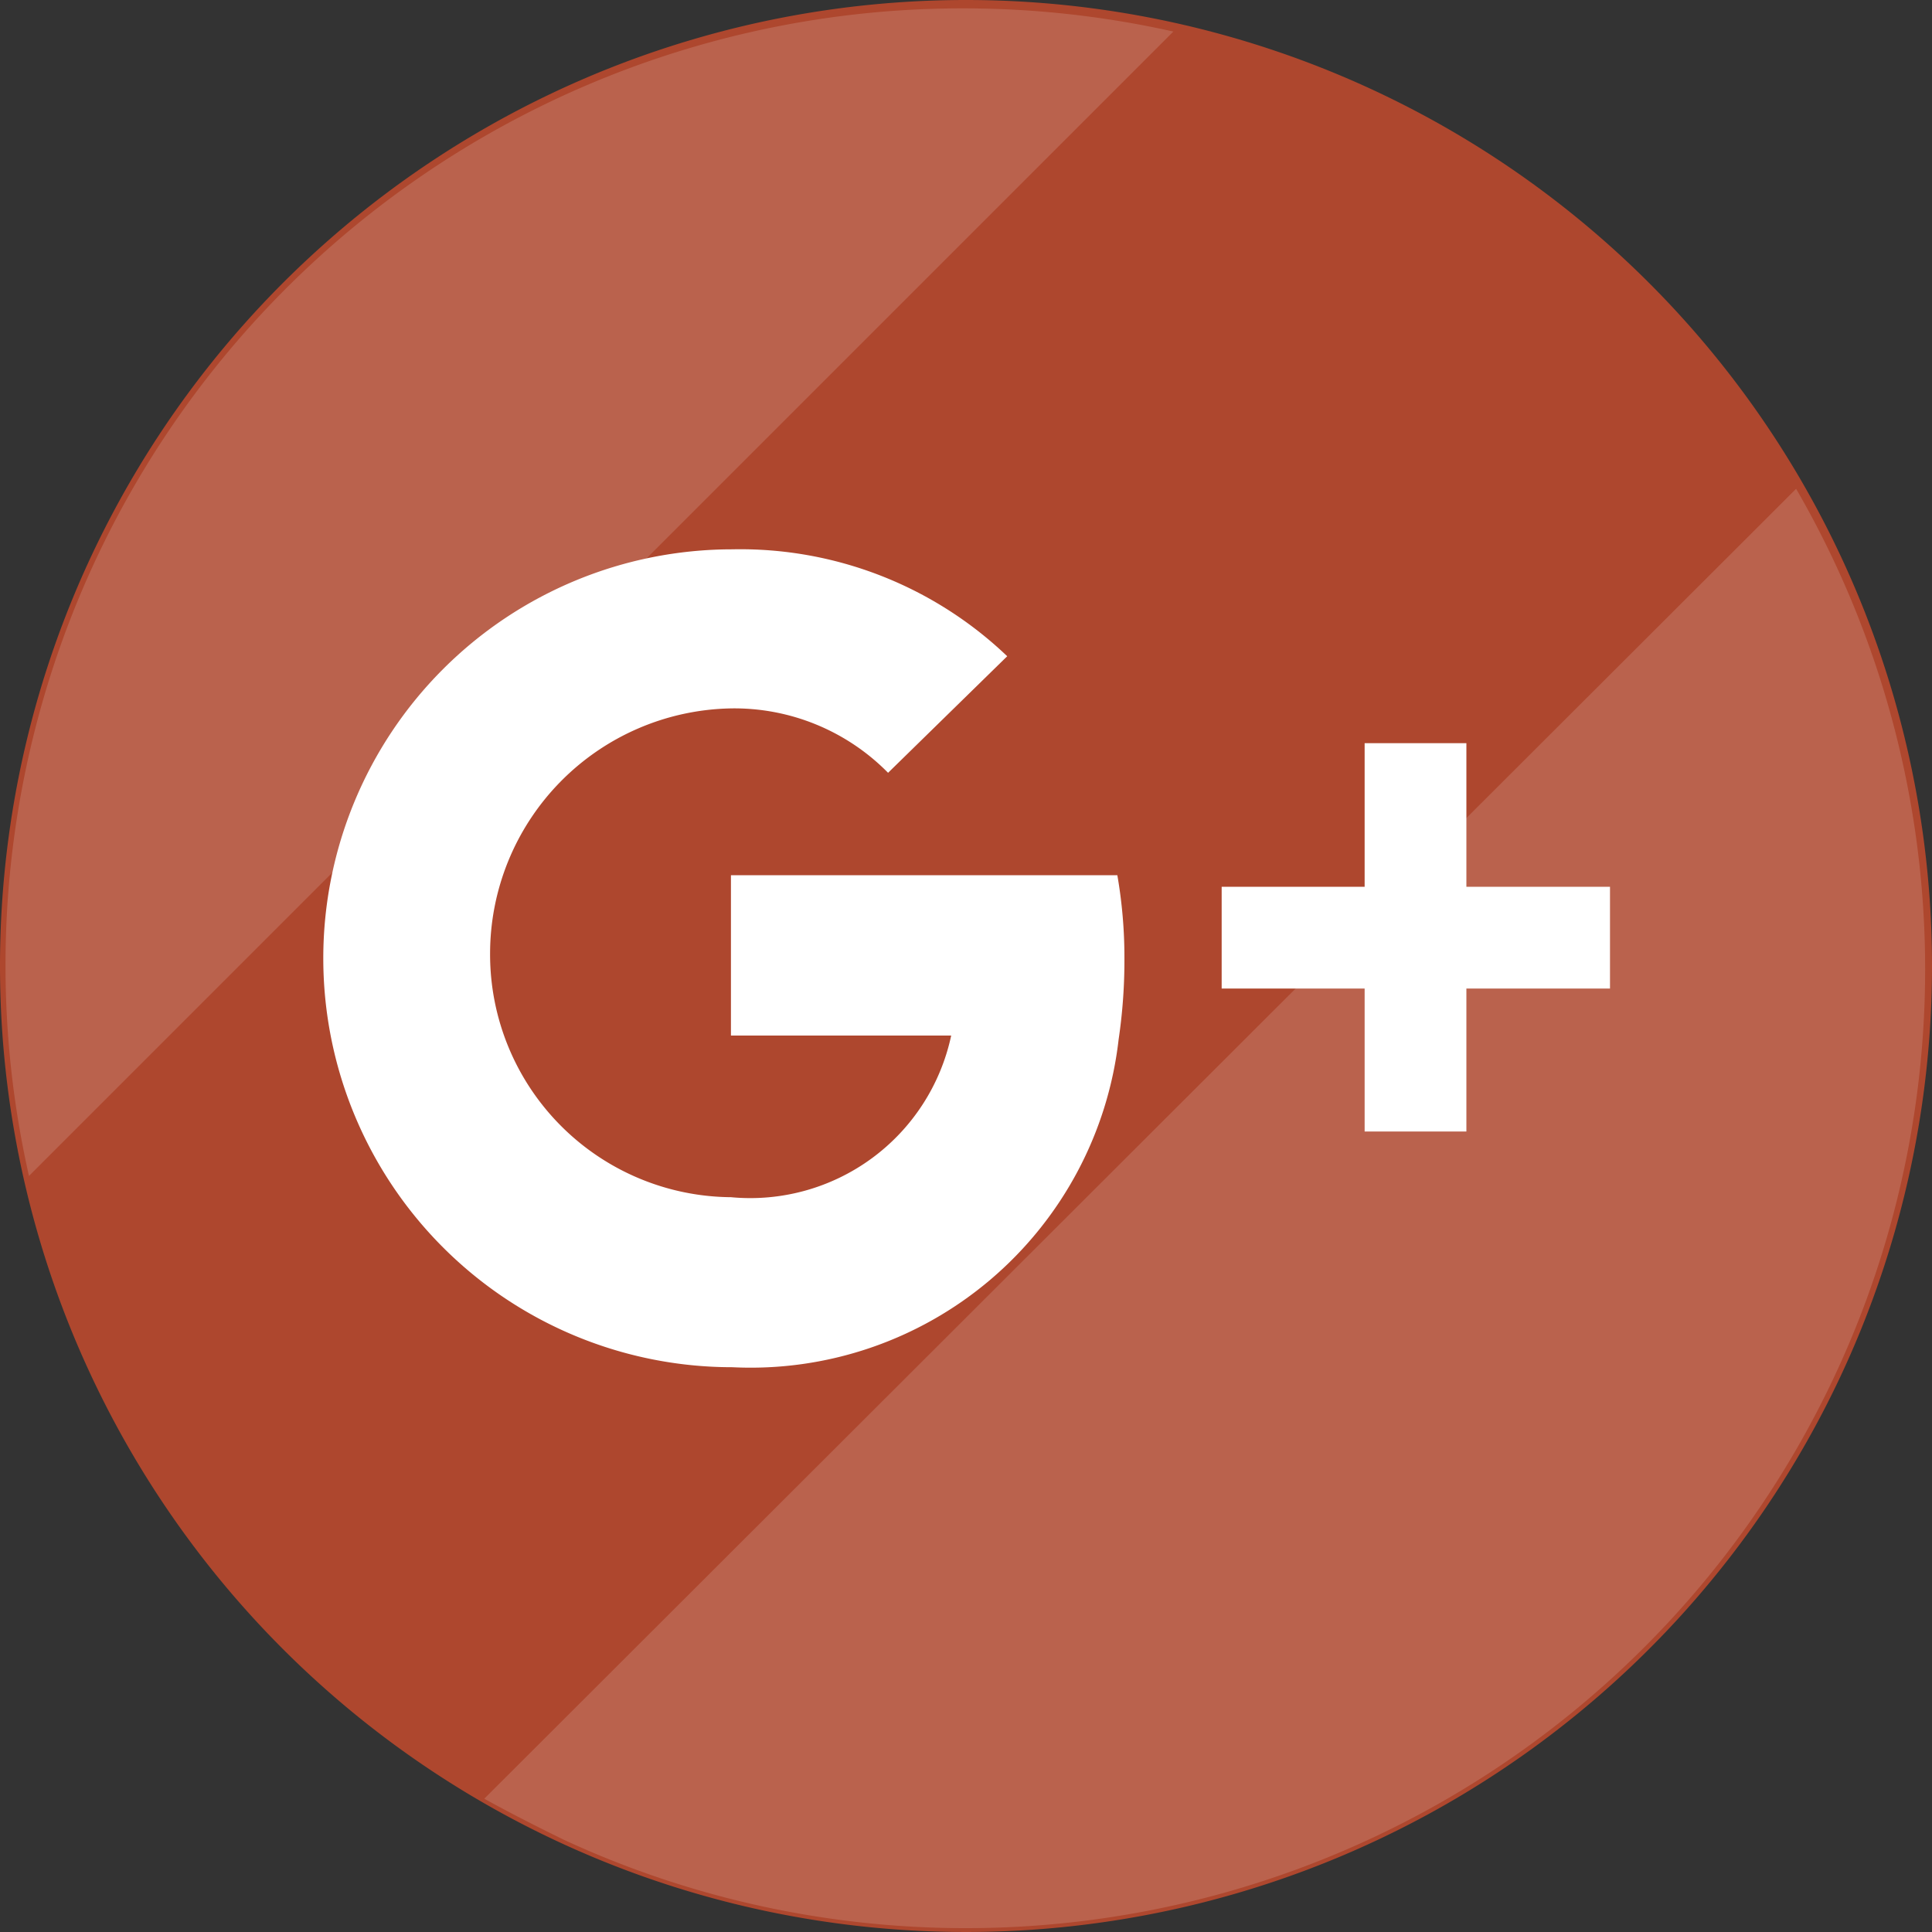
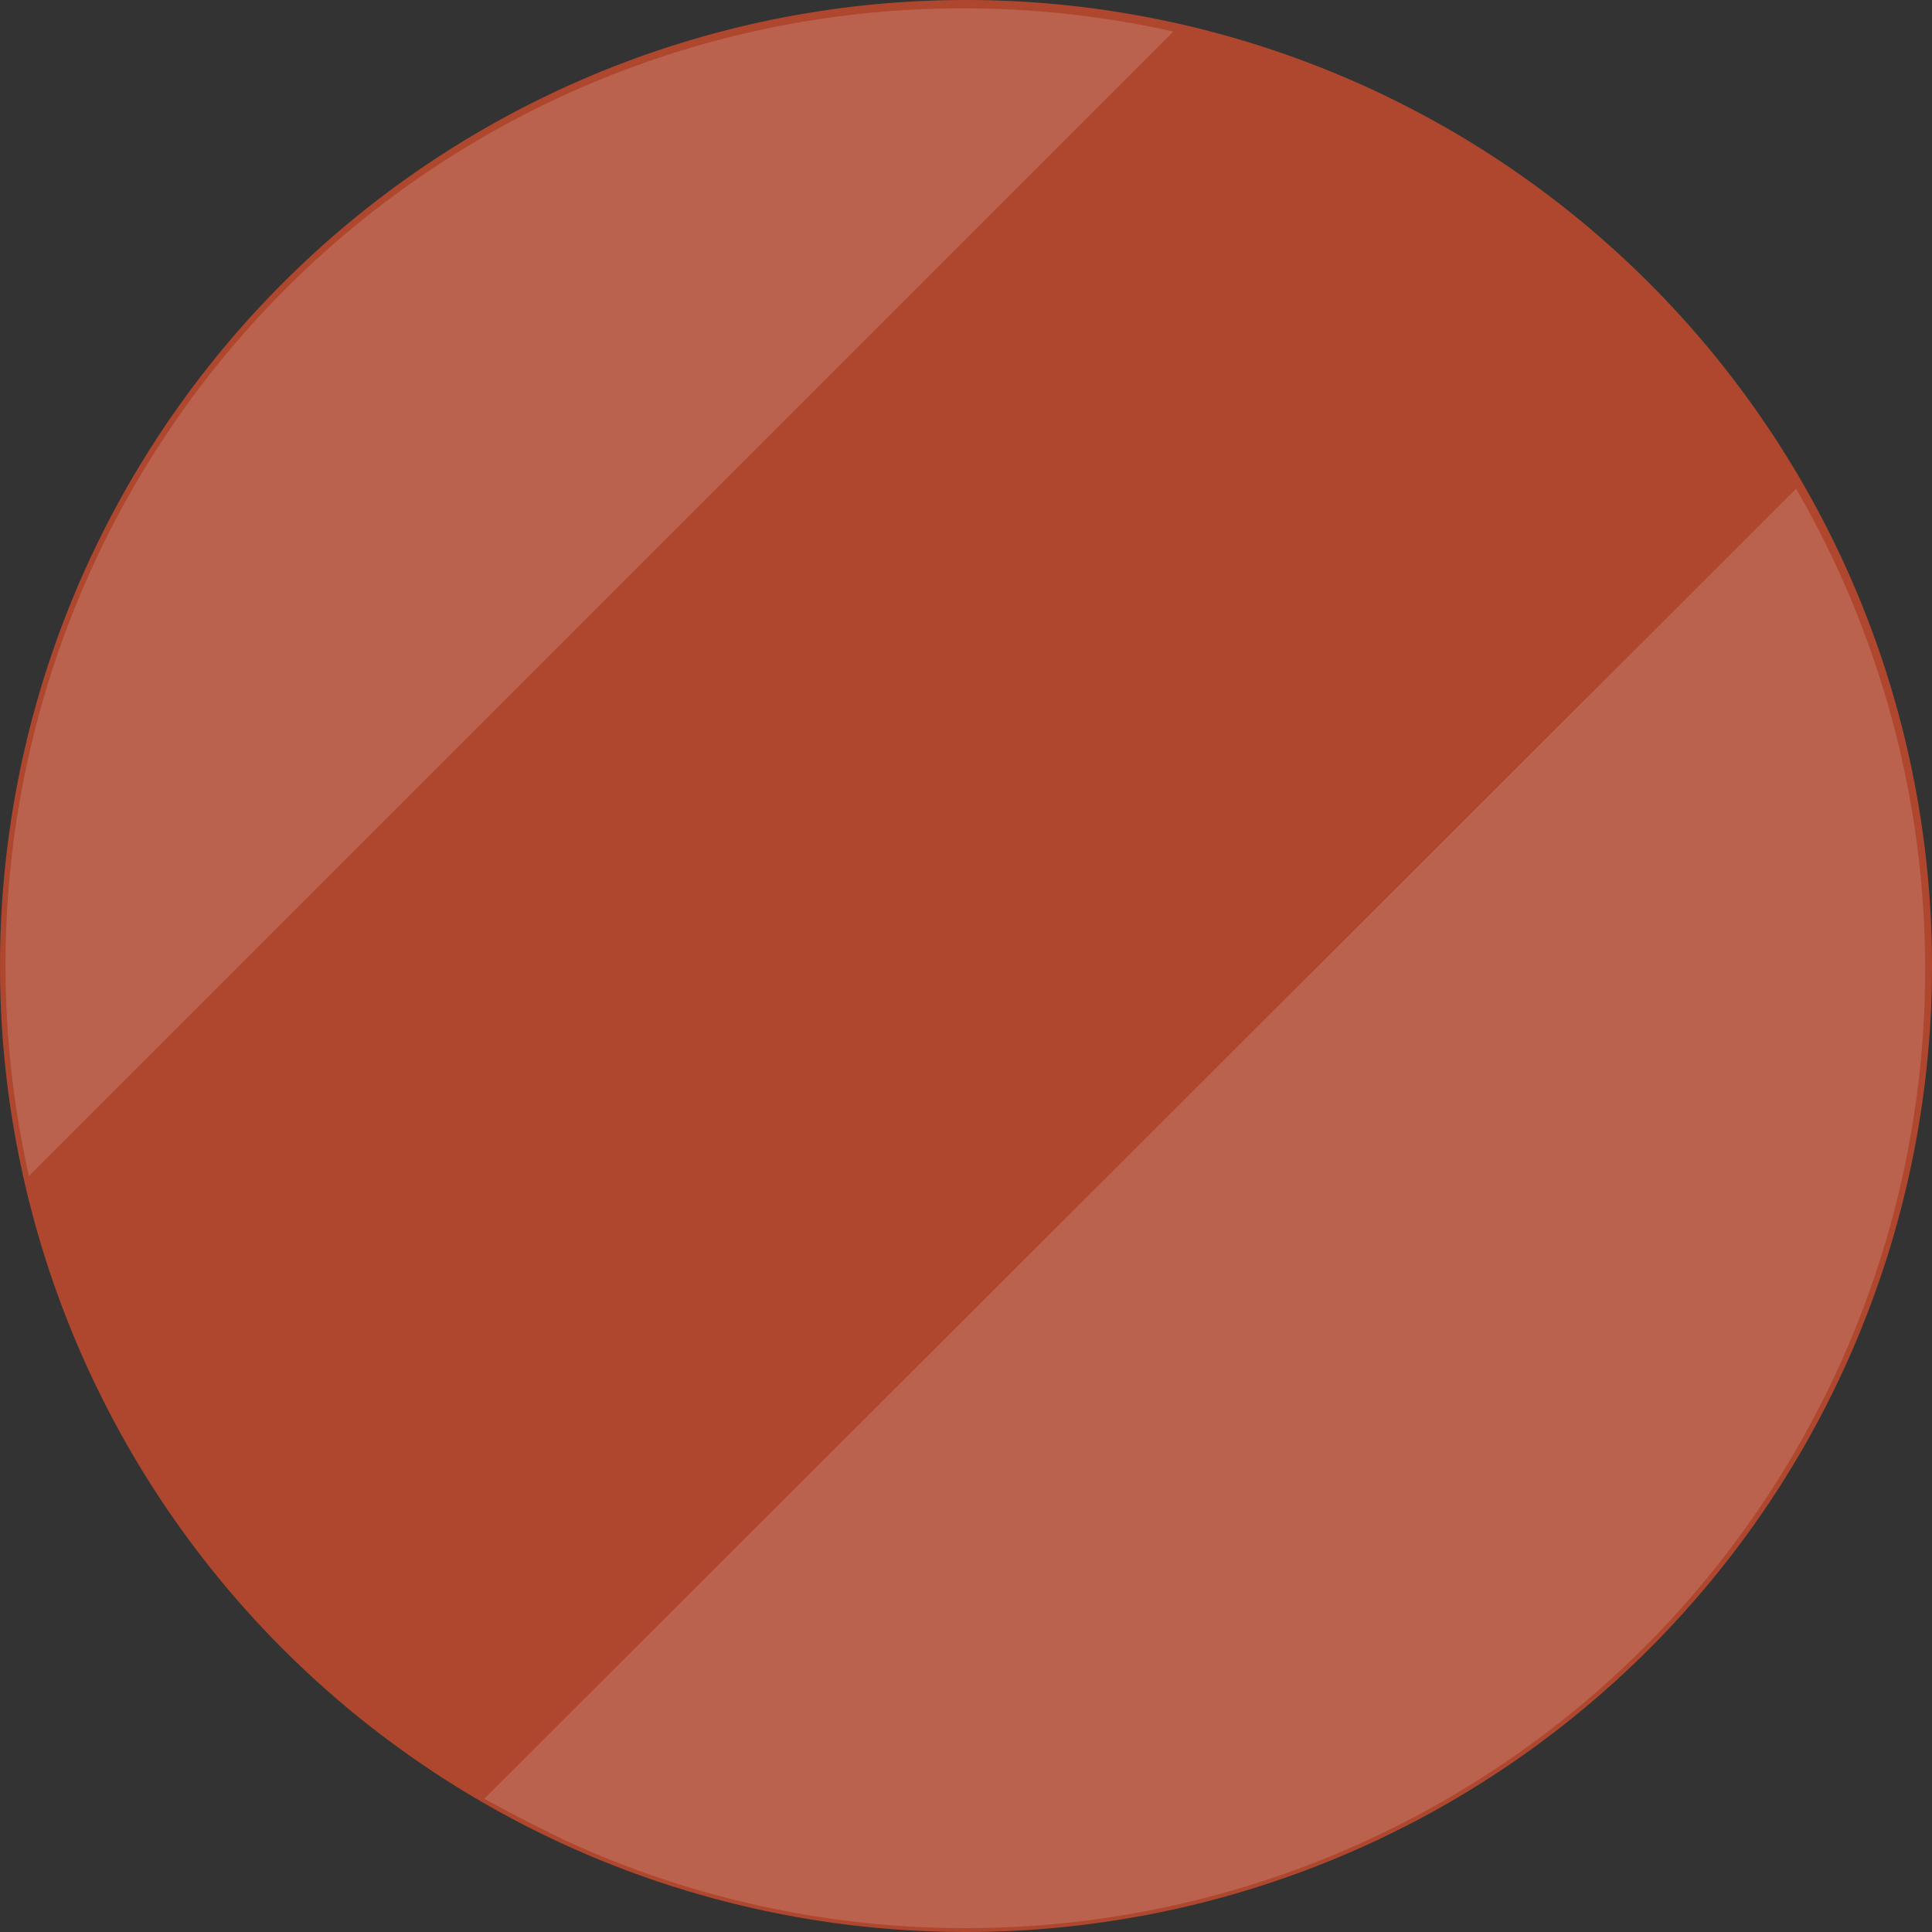
<svg xmlns="http://www.w3.org/2000/svg" id="分離模式" viewBox="0 0 30 30">
  <rect x="0" y="0" width="30" height="30" fill="#333333" stroke="none" />
  <defs>
    <style>.cls-1{fill:#ae472e;}.cls-2{opacity:0.15;}.cls-3{fill:#fff;}</style>
  </defs>
  <title>icon-google</title>
  <path class="cls-1" d="M30,15A15,15,0,1,1,15,0,15,15,0,0,1,30,15h0Zm0,0" transform="translate(0 0)" />
  <g class="cls-2">
    <path class="cls-3" d="M15,0.13A14.86,14.86,0,0,0,.45,18.26L18.22,0.49A14.93,14.93,0,0,0,15,.13Z" transform="translate(0 0)" />
    <path class="cls-3" d="M15,29.94A14.89,14.89,0,0,0,27.89,7.59L7.52,27.93s0.46,0.26,1.24.64A14.84,14.84,0,0,0,15,29.94Z" transform="translate(0 0)" />
  </g>
-   <path class="cls-3" d="M17.37,16.14a5.75,5.75,0,0,1-6,5.09,6.35,6.35,0,1,1,0-12.7,6,6,0,0,1,4.27,1.66L13.79,12a3.35,3.35,0,0,0-2.44-1,3.81,3.81,0,0,0-3.74,3.82,3.77,3.77,0,0,0,3.74,3.77,3.19,3.19,0,0,0,3.42-2.51H11.35V13.59h6a7.44,7.44,0,0,1,.11,1.29,8.38,8.38,0,0,1-.09,1.26h0Z" transform="translate(0 0)" />
-   <polygon class="cls-3" points="25 15.35 22.77 15.35 22.77 17.57 21.19 17.57 21.19 15.35 18.97 15.35 18.97 13.77 21.19 13.77 21.19 11.54 22.77 11.54 22.77 13.77 25 13.77 25 15.35" />
</svg>